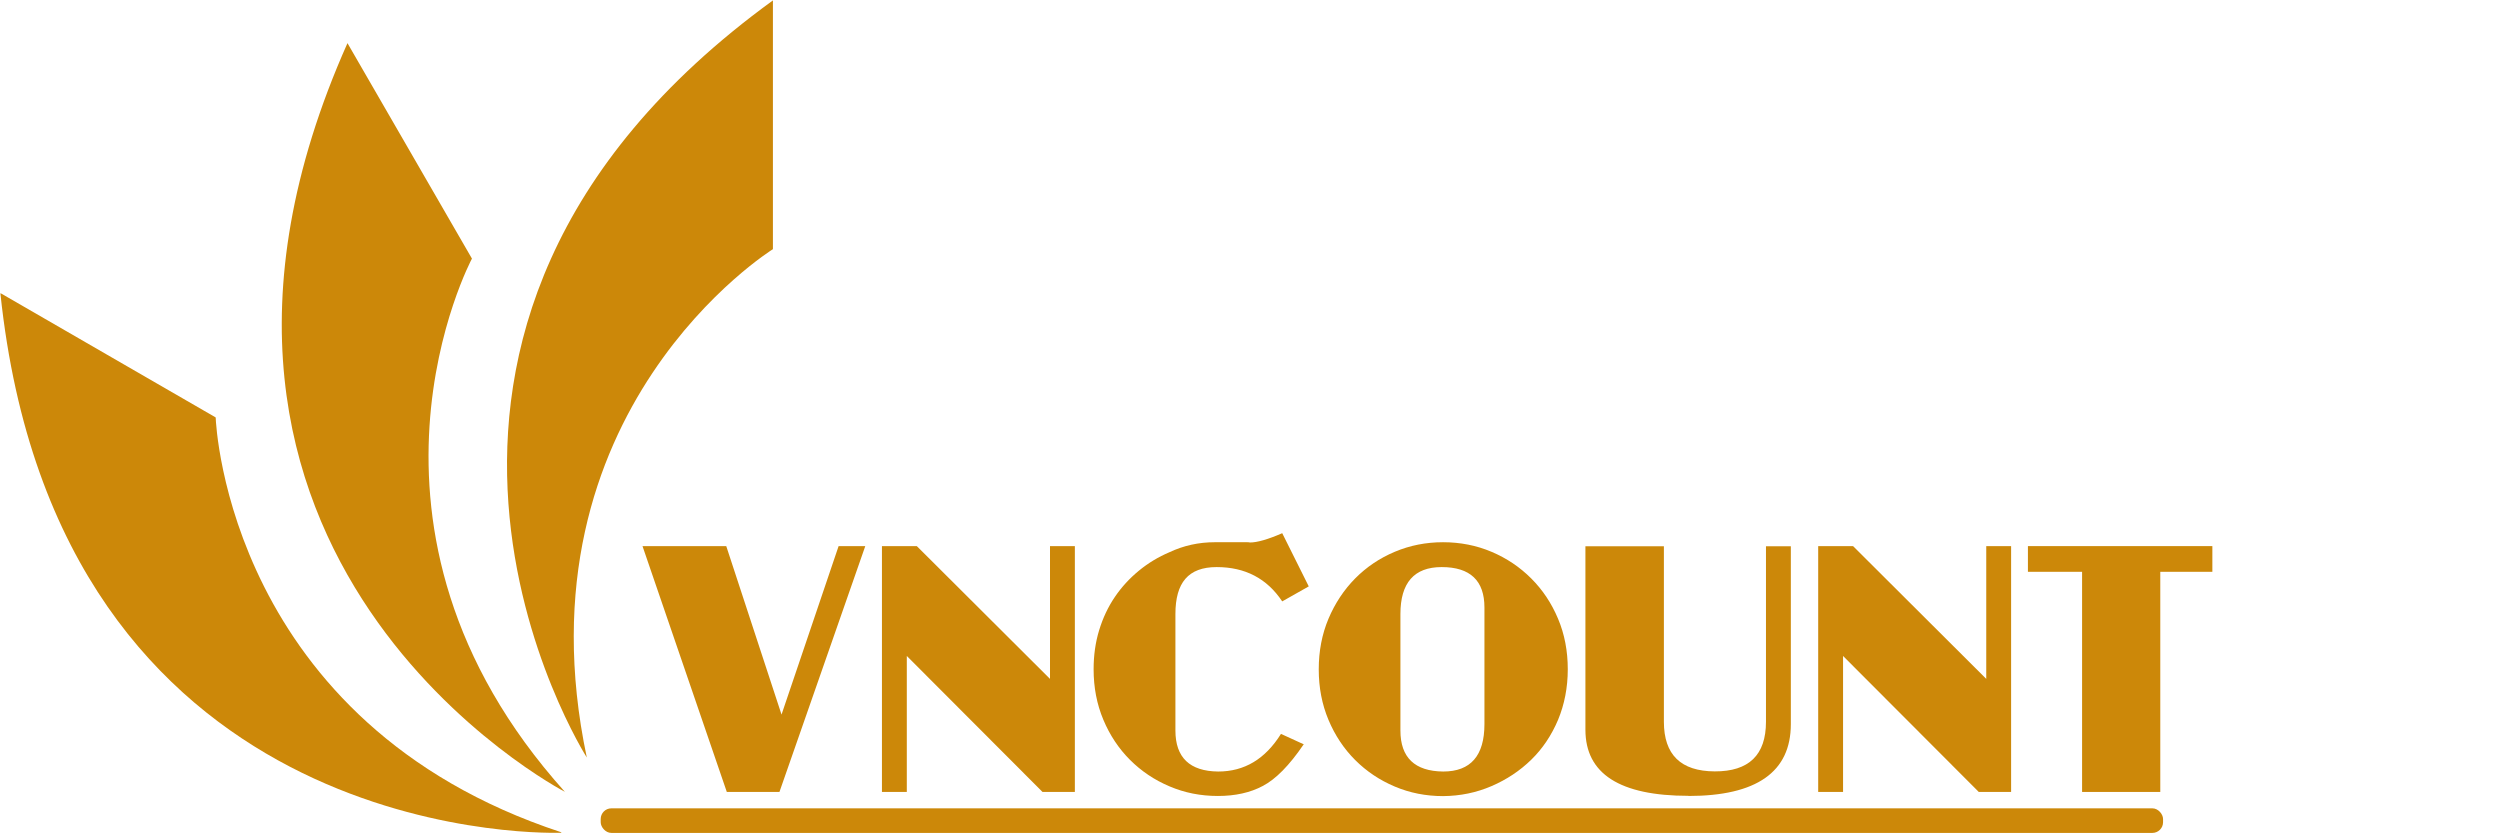
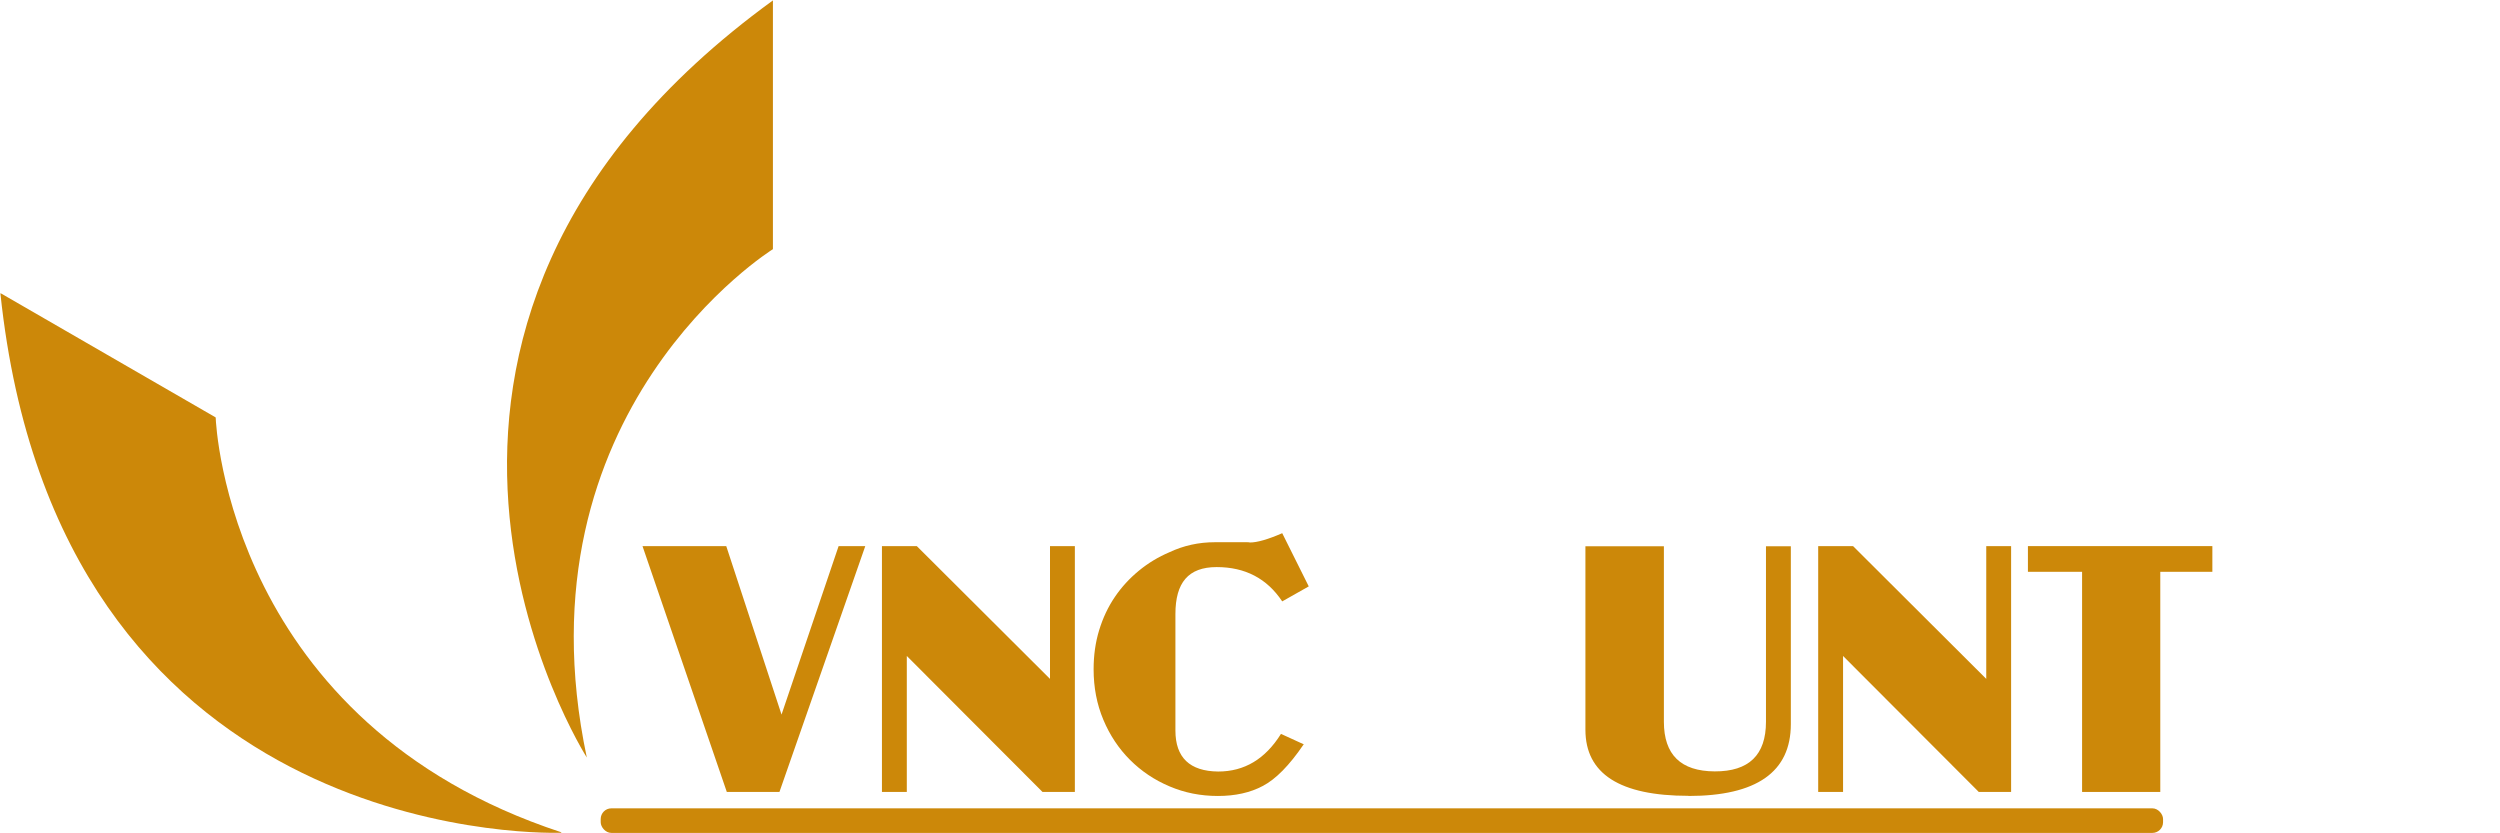
<svg xmlns="http://www.w3.org/2000/svg" id="Layer_1" data-name="Layer 1" viewBox="0 0 180 60">
  <defs>
    <style>
      .cls-1 {
        fill: #cc8809;
        stroke-width: 0px;
      }
    </style>
  </defs>
  <g>
    <path class="cls-1" d="m55.65.03v17.91s-18.68,11.6-13.4,36.6c0,0-19.52-30.6,13.4-54.51Z" />
-     <path class="cls-1" d="m25.02,3.11l8.96,15.51s-10.38,19.39,6.69,38.39c0,0-32.21-16.74-15.65-53.91Z" />
    <path class="cls-1" d="m.06,21.12l15.46,8.93s.01.01.01.02c.02.58,1.03,22,24.87,29.85.02,0,.02.04,0,.04-2.33.06-36.26.21-40.37-38.82,0-.02.02-.03.03-.02Z" />
  </g>
  <g>
    <path class="cls-1" d="m60.38,39.32h1.92l-6.18,17.7h-3.79l-6.07-17.7h6.03l3.98,12.13,4.11-12.13Z" />
    <path class="cls-1" d="m65.29,47.22v9.8h-1.79v-17.7h2.51l9.59,9.56v-9.56h1.79v17.7h-2.33l-9.78-9.8Z" />
    <path class="cls-1" d="m93.86,53.6c-1.02,1.5-2,2.5-2.94,2.99-.9.48-1.98.72-3.23.72s-2.4-.23-3.48-.69c-1.09-.46-2.04-1.1-2.85-1.91s-1.45-1.77-1.92-2.89c-.47-1.12-.7-2.33-.7-3.63,0-1,.13-1.94.4-2.82.27-.88.64-1.67,1.13-2.39.48-.71,1.06-1.34,1.73-1.89.67-.55,1.4-.99,2.2-1.33,1.02-.48,2.11-.72,3.27-.72h2.29c.11,0,.19,0,.24.02.51,0,1.29-.22,2.32-.67l1.91,3.83-1.91,1.08c-1.1-1.65-2.67-2.47-4.72-2.47s-2.97,1.13-2.97,3.38v8.39c0,1.94,1.03,2.93,3.08,2.95,1.89,0,3.39-.9,4.52-2.71l1.66.76Z" />
-     <path class="cls-1" d="m94.95,48.19c0-1.31.23-2.52.7-3.64.47-1.11,1.11-2.08,1.92-2.9.81-.82,1.76-1.46,2.85-1.92,1.09-.46,2.25-.69,3.48-.69s2.41.23,3.49.69c1.09.46,2.04,1.1,2.86,1.92.82.82,1.46,1.78,1.93,2.9.47,1.11.7,2.33.7,3.64s-.24,2.53-.7,3.64c-.47,1.11-1.11,2.07-1.93,2.87-.82.8-1.77,1.43-2.86,1.9-1.09.47-2.25.71-3.49.72-1.23,0-2.4-.23-3.48-.69-1.09-.46-2.04-1.1-2.85-1.91s-1.45-1.77-1.92-2.89c-.47-1.12-.7-2.33-.7-3.63Zm8.85-7.36c-1.98,0-2.97,1.13-2.97,3.38v8.39c0,1.94,1.03,2.93,3.08,2.95,1.98,0,2.97-1.14,2.97-3.42v-8.39c0-1.94-1.03-2.91-3.08-2.91Z" />
    <path class="cls-1" d="m121.57,57.3c-4.95,0-7.42-1.59-7.42-4.76v-13.21h5.65v12.64c0,2.37,1.22,3.56,3.66,3.57,2.46.01,3.69-1.18,3.69-3.57v-12.64h1.79v12.81c0,3.44-2.46,5.17-7.38,5.17Z" />
    <path class="cls-1" d="m132.7,47.22v9.8h-1.79v-17.7h2.51l9.59,9.56v-9.56h1.79v17.7h-2.33l-9.78-9.8Z" />
    <path class="cls-1" d="m146.01,39.32h13.28v1.85h-3.75v15.85h-5.63v-15.85h-3.9v-1.85Z" />
  </g>
  <rect class="cls-1" x="43.25" y="58.2" width="112.49" height="1.77" rx=".77" ry=".77" />
</svg>